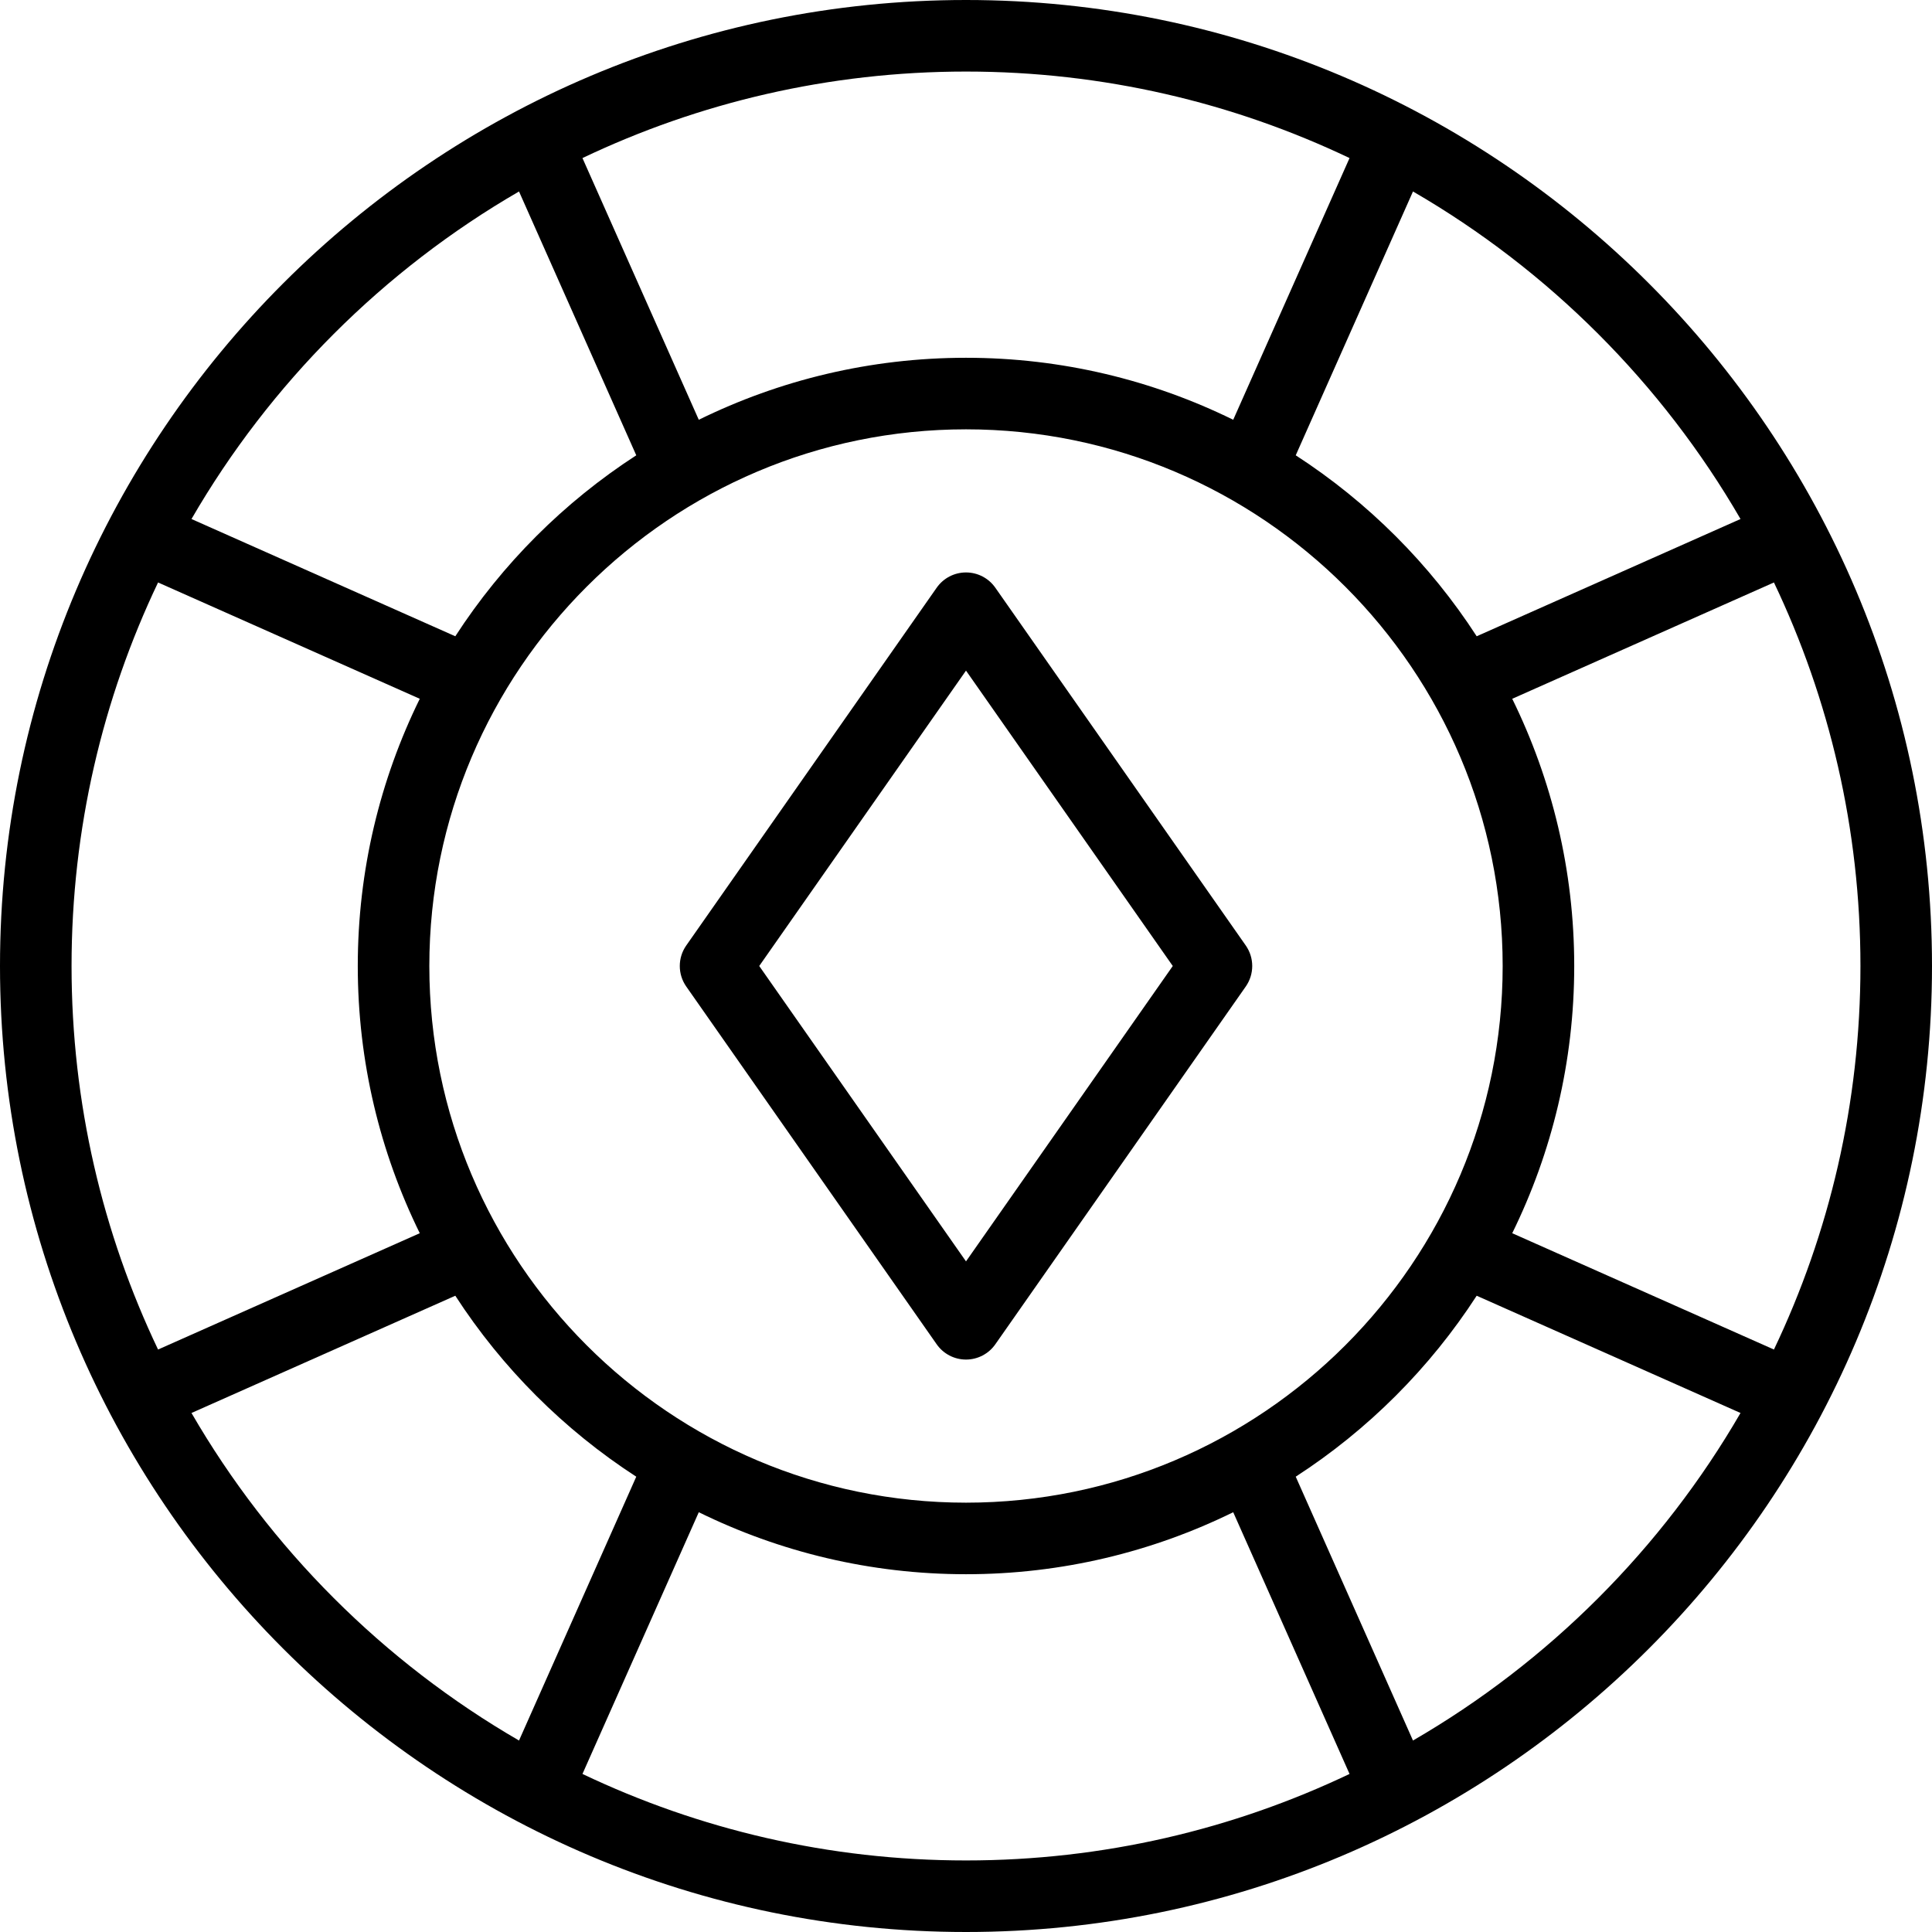
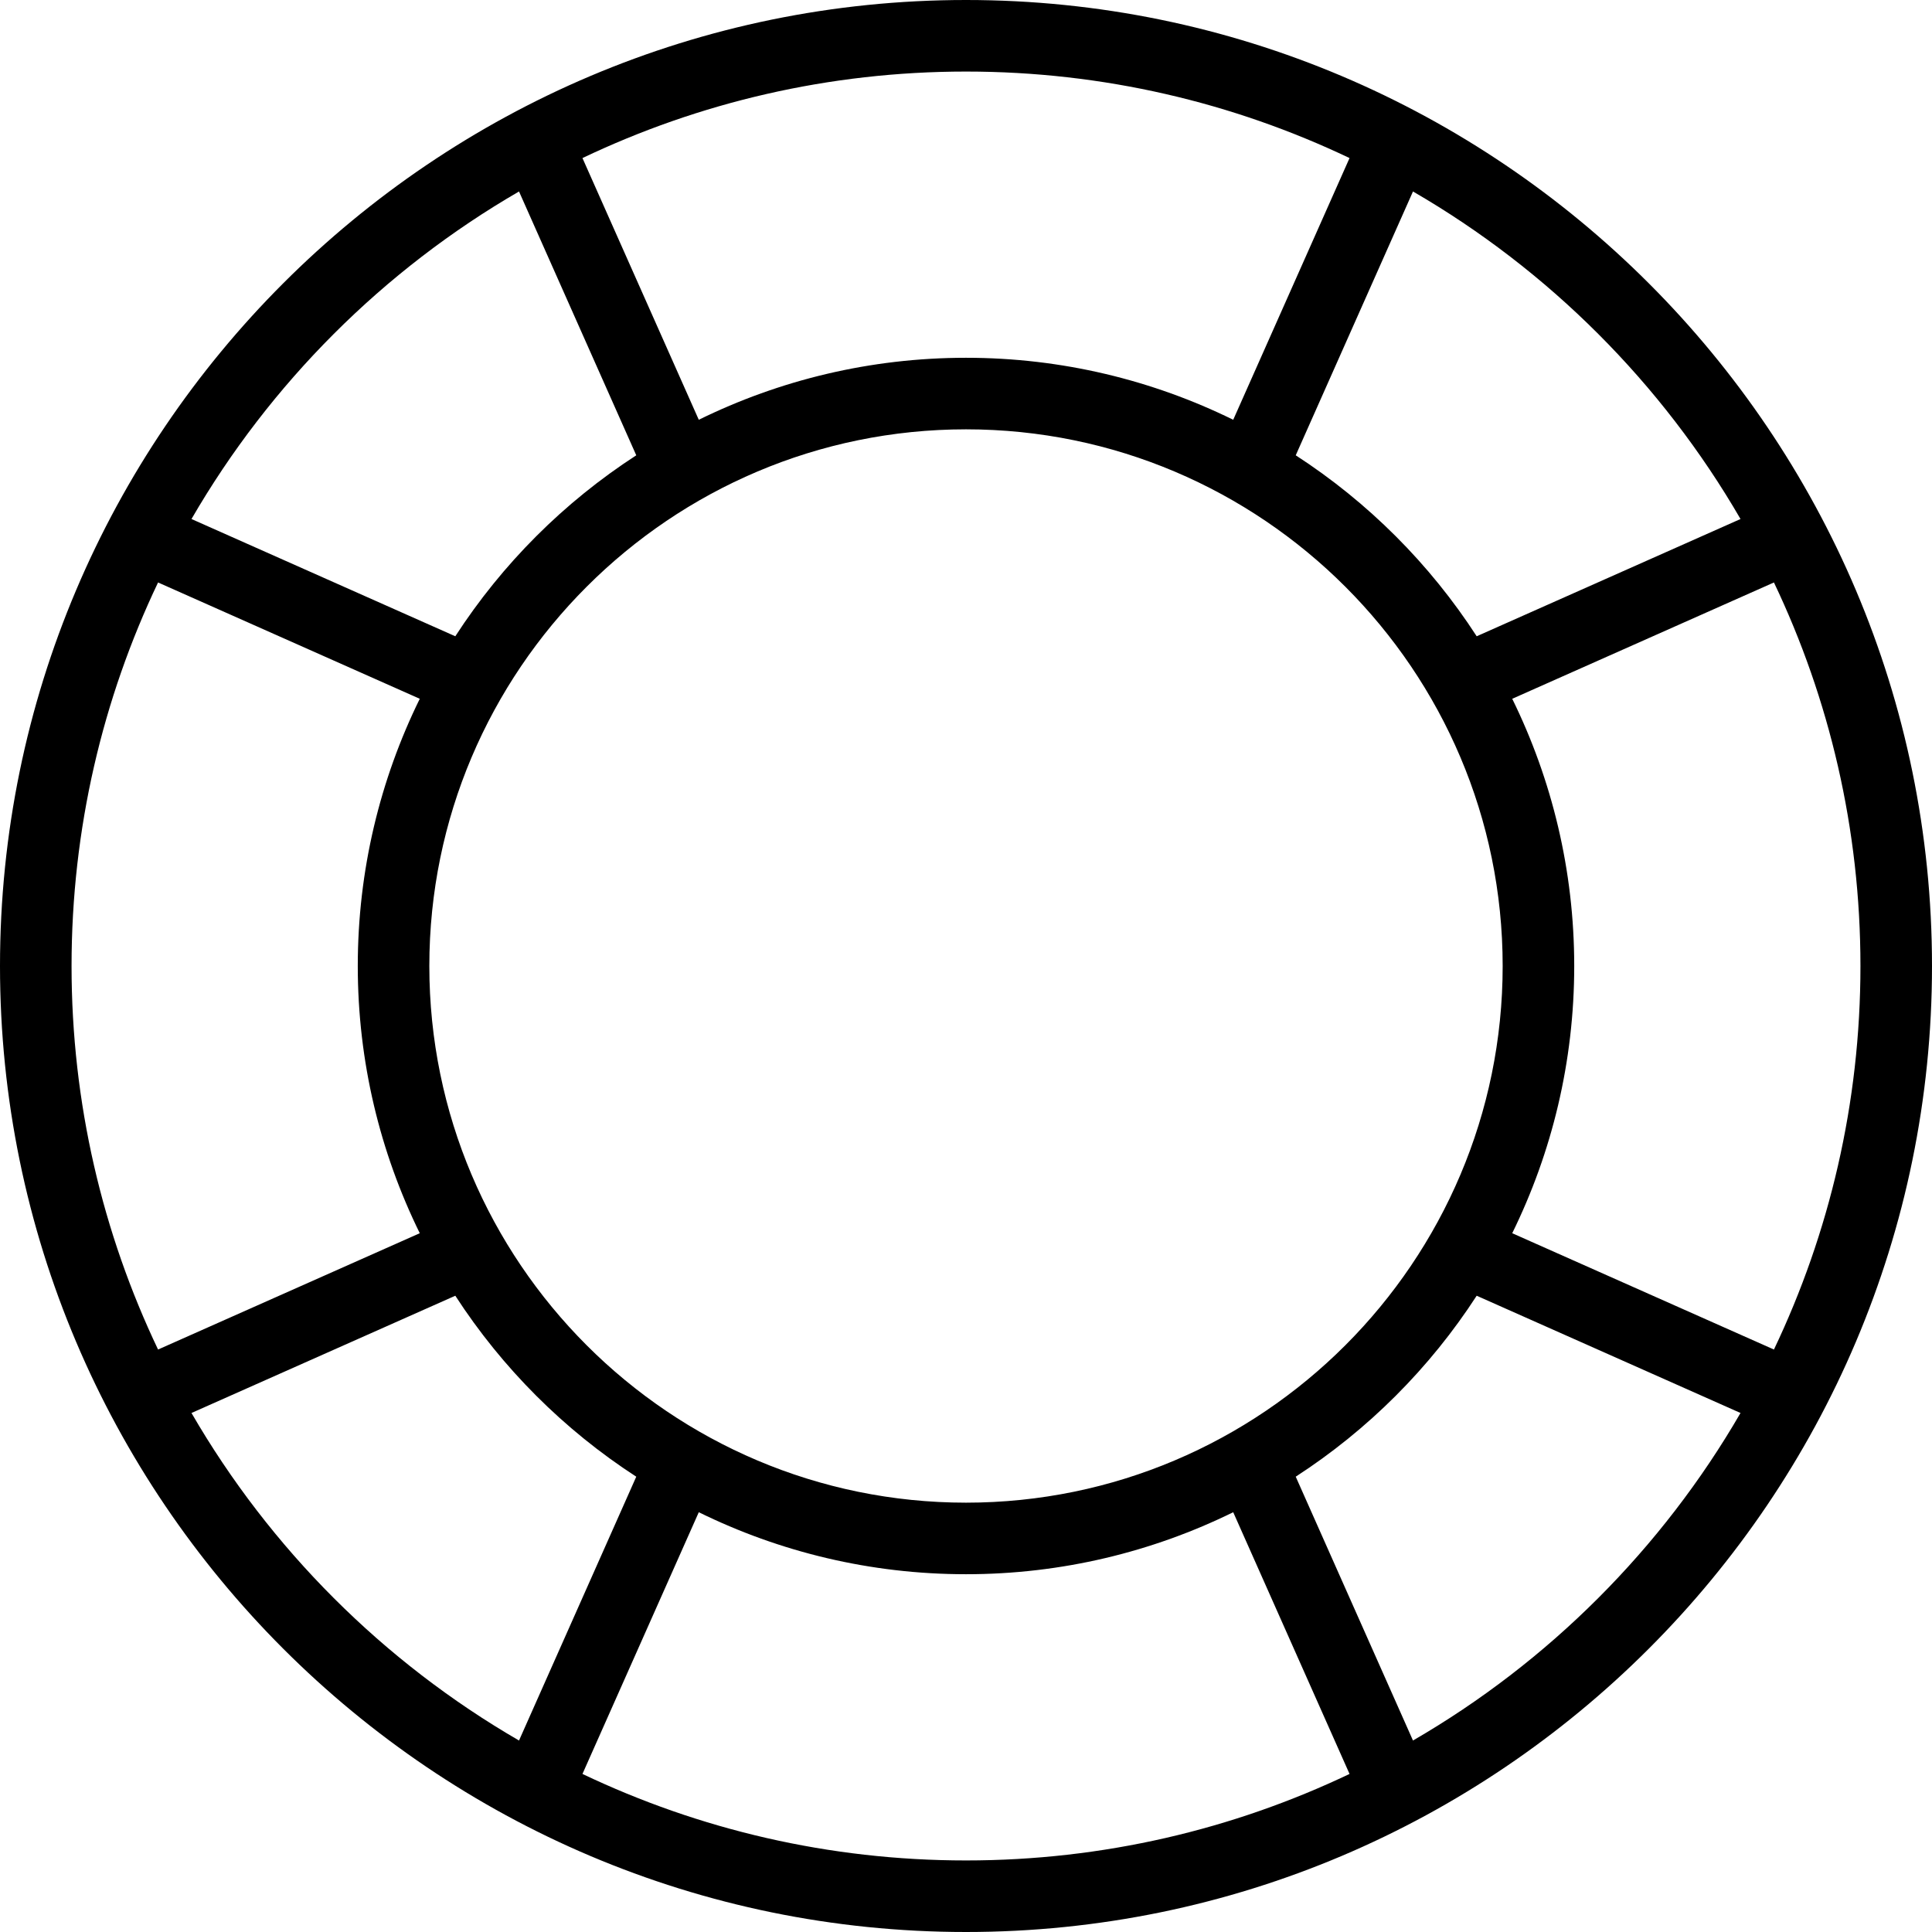
<svg xmlns="http://www.w3.org/2000/svg" version="1.1" id="Layer_1" x="0px" y="0px" viewBox="0 0 512 512" style="enable-background:new 0 0 512 512;" xml:space="preserve">
  <g>
    <g>
-       <path d="M330.139,250.563l-66.37-94.815c-1.775-2.535-4.673-4.044-7.768-4.044s-5.993,1.509-7.768,4.044l-66.37,94.815    c-2.285,3.265-2.285,7.61,0,10.875l66.37,94.815c1.775,2.535,4.673,4.044,7.768,4.044s5.993-1.509,7.768-4.044l66.37-94.815    C332.424,258.172,332.424,253.828,330.139,250.563z M256,334.281L201.204,256L256,177.719L310.796,256L256,334.281z" />
-     </g>
+       </g>
  </g>
  <g>
    <g>
      <path d="M256,0C114.84,0,0,114.841,0,256s114.84,256,256,256s256-114.841,256-256S397.16,0,256,0z M461.255,137.544    l-69.917,31.074c-12.421-19.169-28.787-35.535-47.956-47.955l31.074-69.918C410.414,71.579,440.421,101.586,461.255,137.544z     M398.222,256c0,78.421-63.801,142.222-142.222,142.222S113.778,334.421,113.778,256S177.579,113.778,256,113.778    S398.222,177.579,398.222,256z M256,18.963c36.357,0,70.82,8.236,101.641,22.926l-30.826,69.356    c-21.389-10.507-45.419-16.43-70.815-16.43c-25.396,0-49.426,5.924-70.815,16.43l-30.826-69.356    C185.18,27.199,219.643,18.963,256,18.963z M137.544,50.745l31.074,69.918c-19.169,12.42-35.535,28.786-47.956,47.955    l-69.917-31.074C71.579,101.586,101.586,71.579,137.544,50.745z M18.963,256c0-36.355,8.236-70.82,22.926-101.64l69.356,30.825    c-10.507,21.389-16.43,45.42-16.43,70.815s5.924,49.426,16.43,70.815L41.889,357.64C27.199,326.82,18.963,292.355,18.963,256z     M50.745,374.456l69.917-31.074c12.421,19.169,28.787,35.535,47.956,47.955l-31.074,69.918    C101.586,440.421,71.579,410.414,50.745,374.456z M256,493.037c-36.357,0-70.82-8.236-101.641-22.926l30.826-69.356    c21.389,10.507,45.419,16.43,70.815,16.43c25.396,0,49.426-5.924,70.815-16.43l30.826,69.356    C326.82,484.801,292.357,493.037,256,493.037z M374.456,461.255l-31.074-69.918c19.169-12.42,35.535-28.786,47.956-47.955    l69.917,31.074C440.421,410.414,410.414,440.421,374.456,461.255z M400.755,326.815c10.507-21.389,16.43-45.42,16.43-70.815    s-5.924-49.426-16.43-70.815l69.356-30.825c14.69,30.82,22.926,65.285,22.926,101.64s-8.236,70.82-22.926,101.64L400.755,326.815z    " />
    </g>
  </g>
  <g>
</g>
  <g>
</g>
  <g>
</g>
  <g>
</g>
  <g>
</g>
  <g>
</g>
  <g>
</g>
  <g>
</g>
  <g>
</g>
  <g>
</g>
  <g>
</g>
  <g>
</g>
  <g>
</g>
  <g>
</g>
  <g>
</g>
</svg>